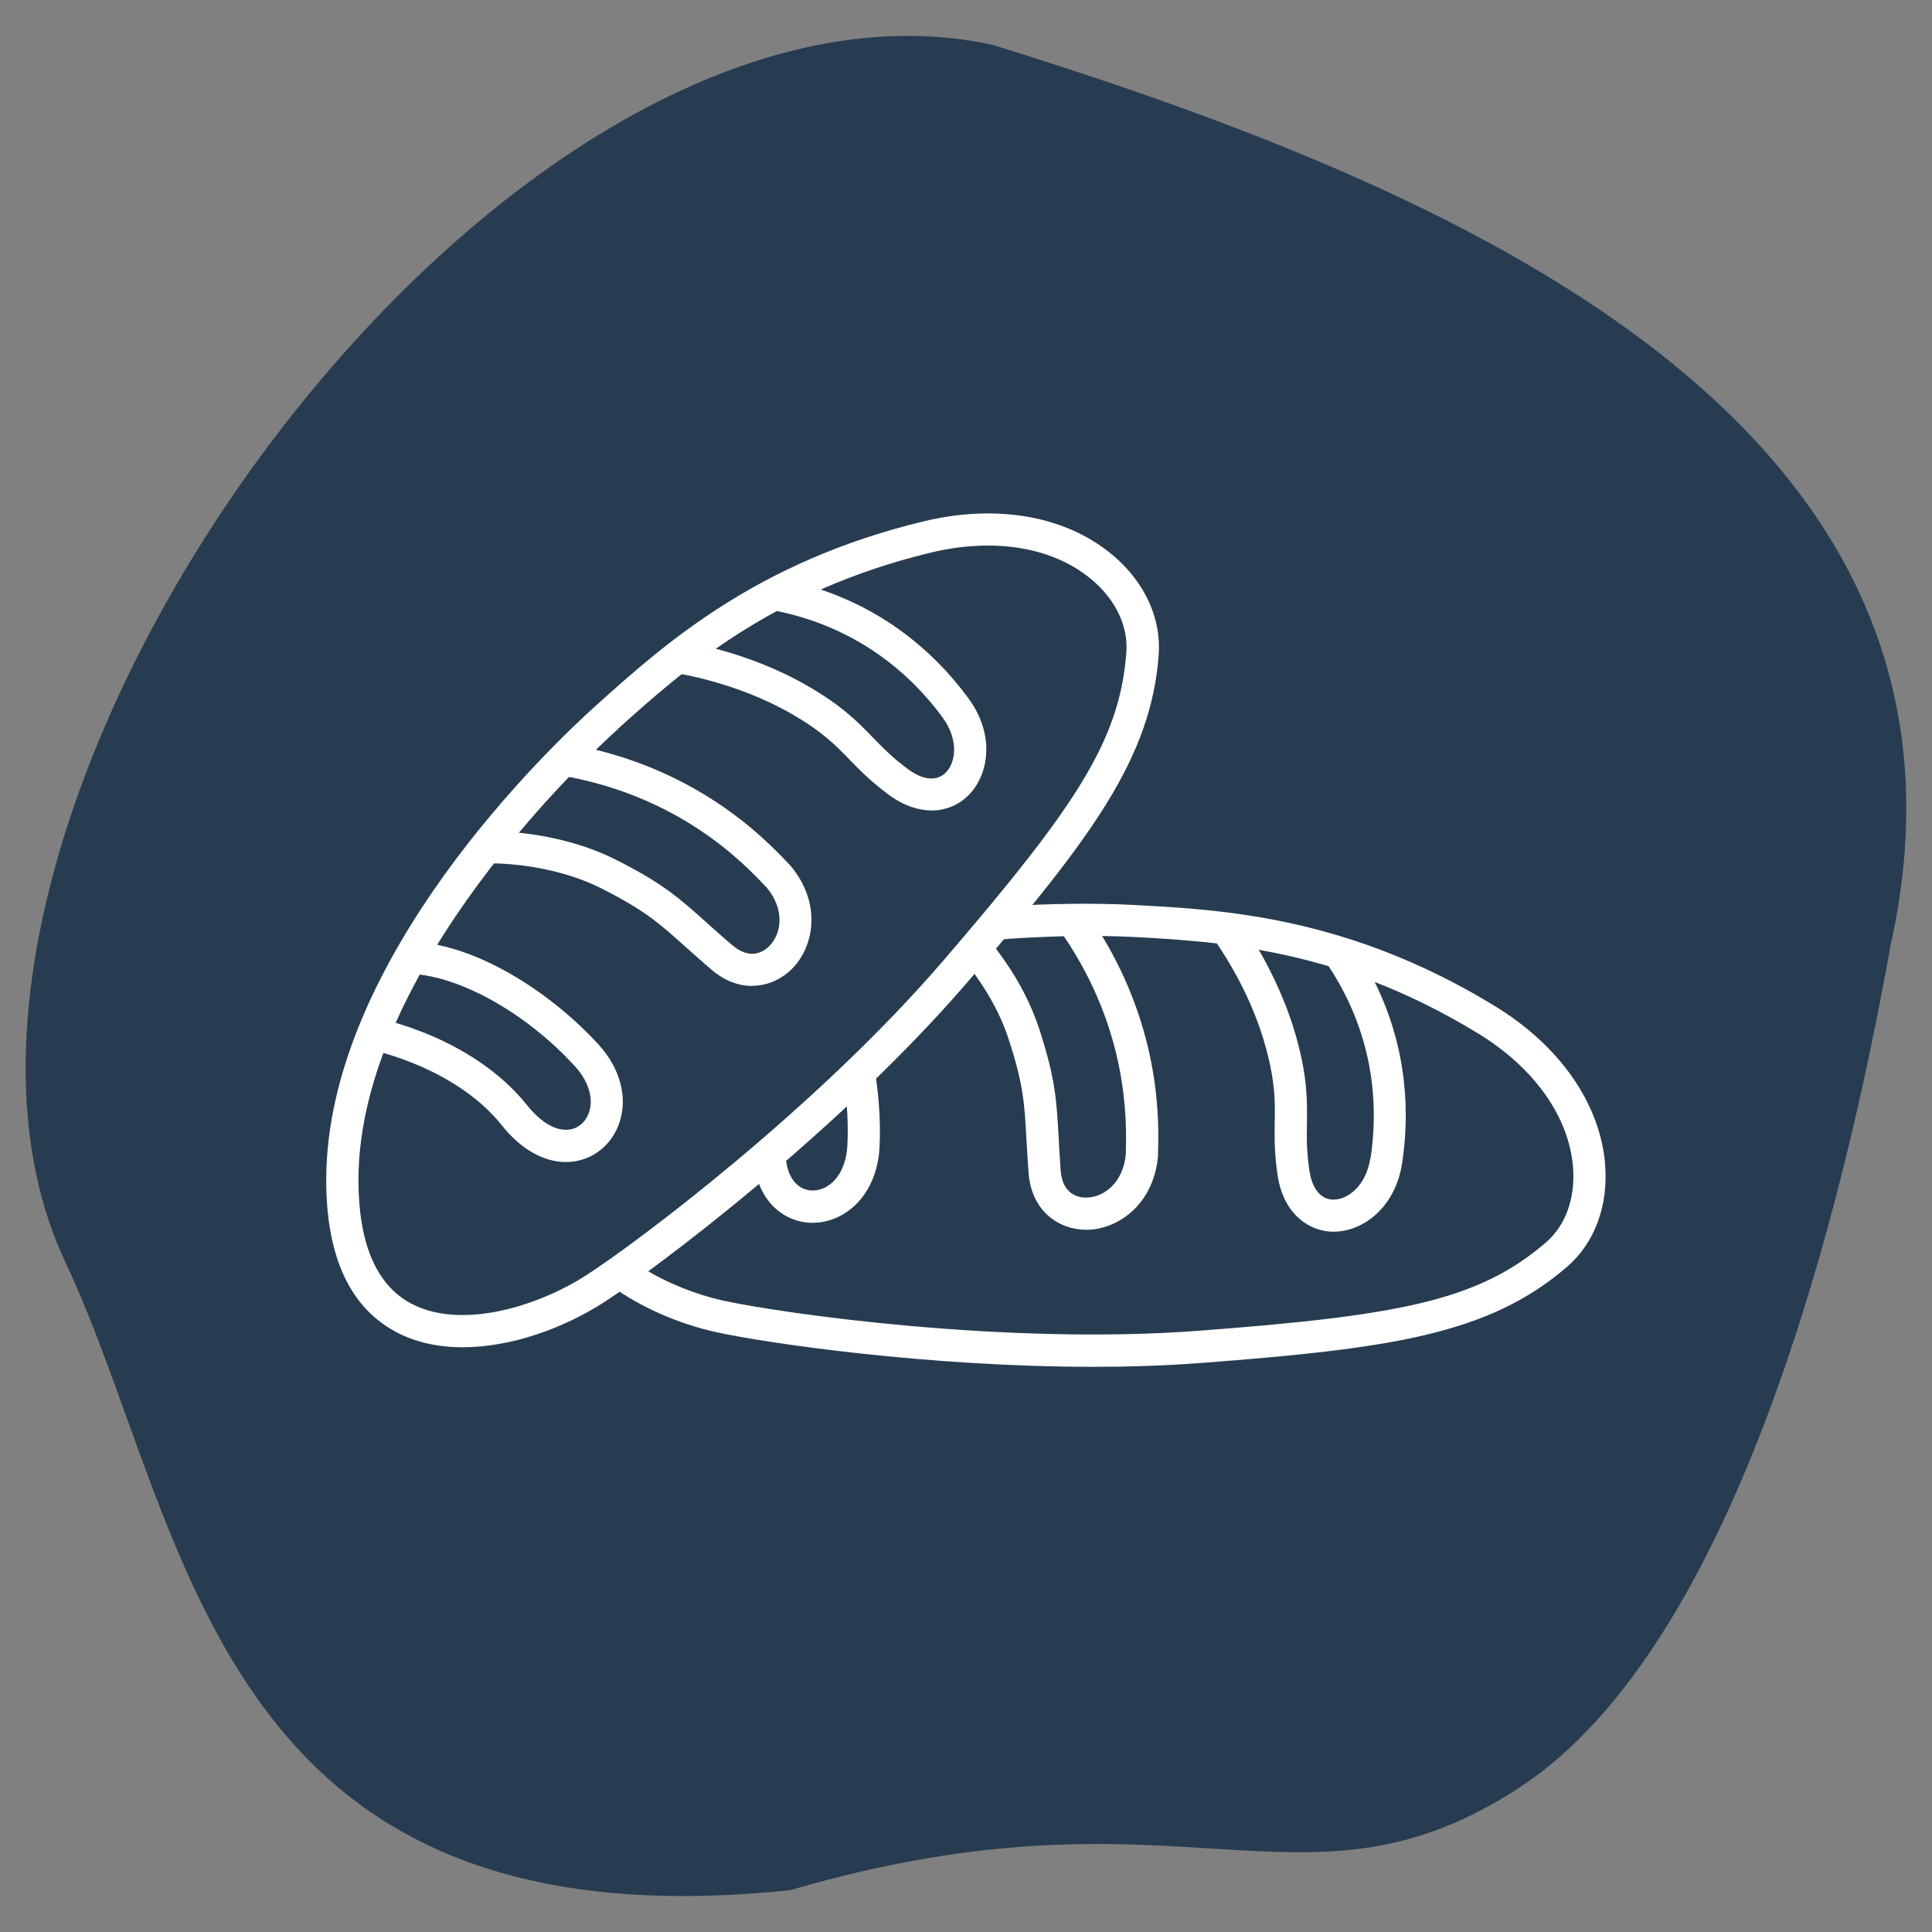
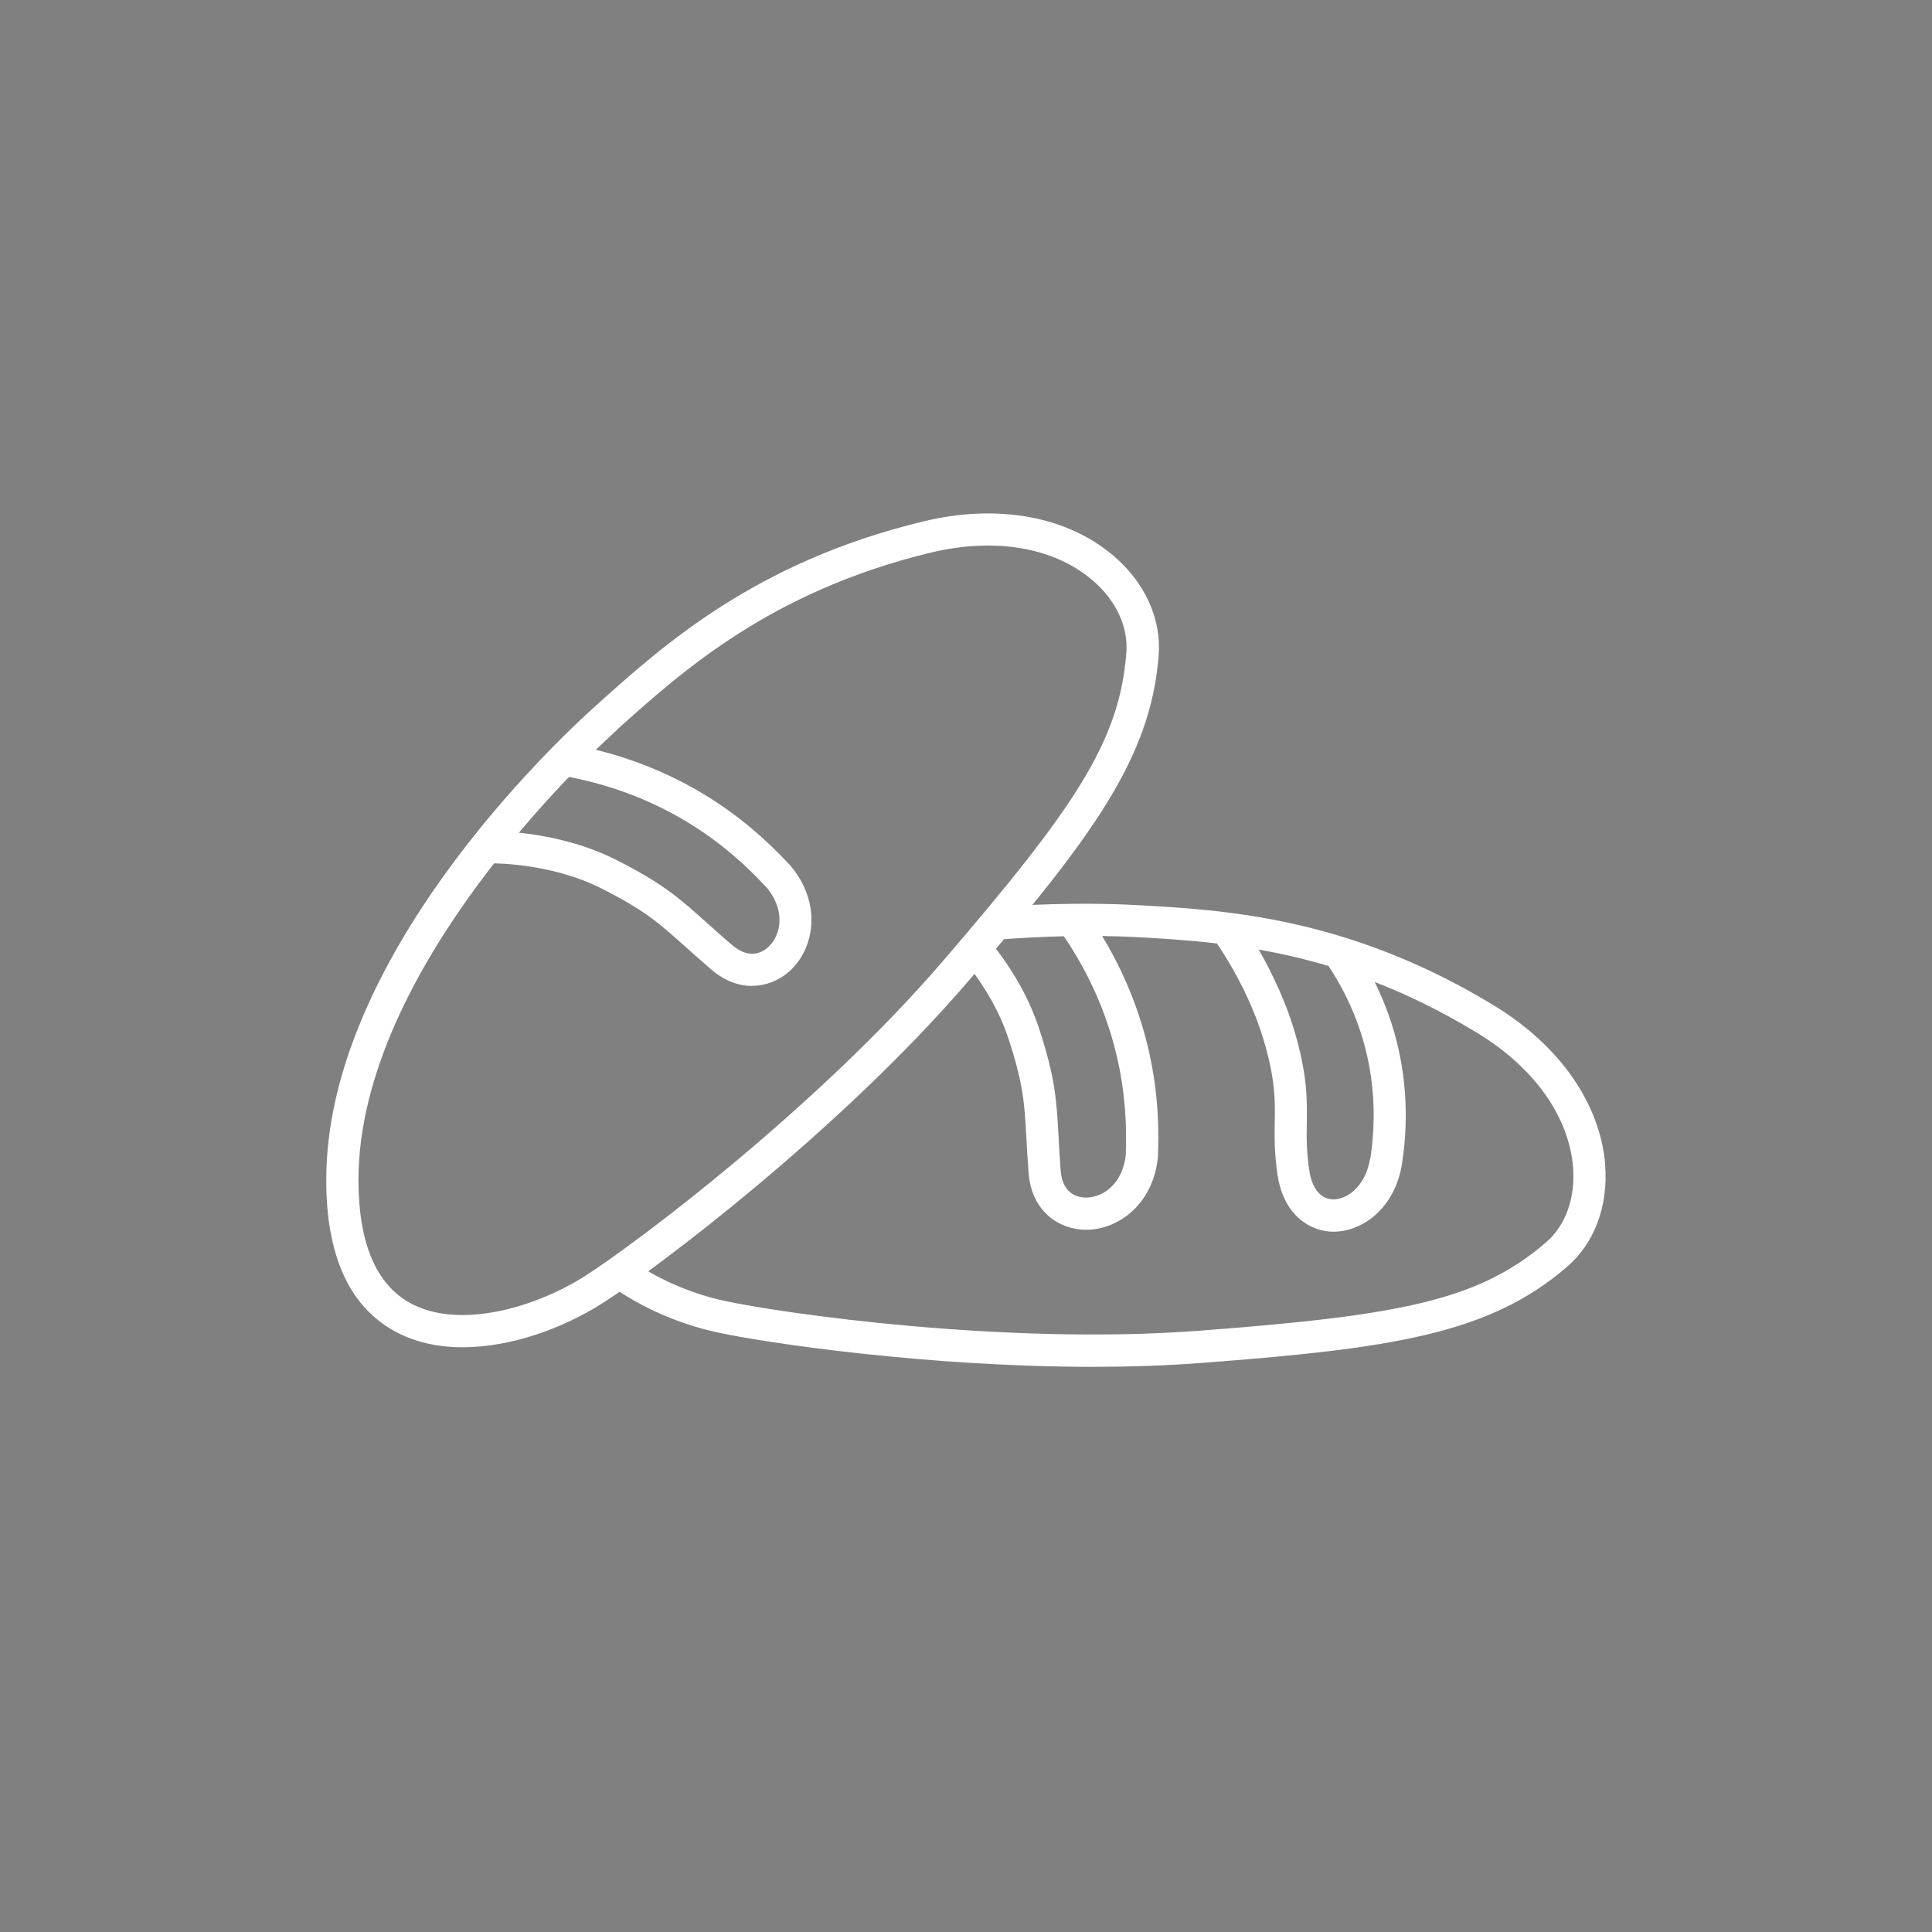
<svg xmlns="http://www.w3.org/2000/svg" id="a" viewBox="0 0 150 150">
  <rect x="0" y="0" width="150" height="150" fill="#808080" stroke="none" />
  <defs>
    <style>.b{fill:#fff;}.c{fill:#273c51;}</style>
  </defs>
-   <path class="c" d="M61.37,146.75c-45.06,4.73-46.62-28.22-56.29-48.75C-10.93,64.01,38.63-4.91,77.1,3.49c34.87,10.85,78.83,28.84,69.68,69.92-3.54,19.85-11.83,54.25-28.77,65.35-16.95,11.1-26.11-.95-56.64,7.99Z" />
  <g>
-     <path class="b" d="M67.75,82.13c-.32,.3-.69,.55-1.09,.75-.26,.5-.63,.94-1.1,1.27,.22,1.55,.31,3.17,.23,4.77-.07,1.55-.73,2.78-1.76,3.29-.68,.33-1.42,.29-1.98-.11-.84-.59-1.21-1.9-1.03-3.6-.69,.73-1.54,1.25-2.52,1.44,.14,1.84,.87,3.32,2.1,4.2,.74,.53,1.61,.8,2.49,.8,.68,0,1.37-.16,2.03-.48,1.87-.91,3.05-2.93,3.17-5.42,.1-2.14-.08-4.55-.54-6.92Z" />
    <g>
      <g>
        <path class="b" d="M35.92,104.6c-1.88,0-3.69-.37-5.27-1.24-3.54-1.94-5.33-5.9-5.32-11.78,.02-17.12,17.44-33.66,20.94-36.8h0c5.23-4.7,12.39-11.15,25.39-14.29,5.76-1.4,11.15-.43,14.78,2.65,2.45,2.08,3.73,4.89,3.52,7.71-.6,8.02-5.19,14.17-14.81,25.36-9.95,11.58-24.26,22.34-28.34,24.95-3.09,1.97-7.13,3.44-10.88,3.44Zm12.02-47.96c-2.06,1.85-20.08,18.55-20.11,34.95,0,4.89,1.35,8.11,4.02,9.58,3.8,2.08,9.71,.36,13.6-2.12,4-2.56,18.03-13.11,27.79-24.47,10.21-11.89,13.69-17.01,14.21-23.92,.15-2.02-.81-4.06-2.64-5.62-3.01-2.56-7.59-3.33-12.57-2.13-12.39,3-19.28,9.2-24.31,13.72h0Z" />
-         <path class="b" d="M43.93,90.22c-1.74,0-3.53-1.02-4.99-2.88-3.69-4.58-10.27-5.87-10.33-5.88l.46-2.46c.31,.06,7.54,1.45,11.83,6.78,1.1,1.39,2.32,2.09,3.36,1.91,.68-.11,1.23-.61,1.47-1.32,.37-1.08-.03-2.42-1.08-3.57-3.87-4.25-9.25-7.2-13.1-7.2h-.05l-.02-2.5h.06c5.28,0,11.31,4.02,14.95,8.02,1.67,1.84,2.27,4.11,1.59,6.07-.55,1.59-1.83,2.7-3.42,2.97-.24,.04-.49,.06-.74,.06Z" />
        <path class="b" d="M58.4,76.55c-1.02,0-2.12-.37-3.18-1.28-.78-.67-1.43-1.25-2.01-1.77-2.03-1.82-3.15-2.82-6.49-4.51-4.11-2.08-8.73-1.96-8.77-1.96l-.08-2.5c.21,0,5.3-.13,9.97,2.23,3.63,1.83,4.91,2.98,7.03,4.88,.57,.51,1.2,1.08,1.97,1.73,1.44,1.24,2.49,.48,2.87,.1,.99-.98,1.24-2.87-.2-4.58l-.13-.13c-1.64-1.73-6.65-7.01-15.88-8.56l.42-2.47c10.06,1.69,15.49,7.42,17.28,9.3l.17,.18c2.44,2.9,1.86,6.29,.1,8.03-.79,.78-1.88,1.3-3.08,1.3Z" />
-         <path class="b" d="M72.31,62.92c-.99,0-2.11-.34-3.3-1.21-1.37-1.01-2.22-1.88-3.04-2.72-1.1-1.14-2.15-2.21-4.54-3.58-4.31-2.48-8.92-3.14-8.97-3.15l.34-2.48c.21,.03,5.13,.72,9.88,3.46,2.69,1.55,3.91,2.8,5.08,4.01,.78,.8,1.52,1.57,2.73,2.46,1.17,.87,2.24,.97,2.93,.28,.82-.81,1.01-2.59-.24-4.29-2.33-3.18-6.6-7.21-13.65-8.41l.42-2.46c7.88,1.33,12.64,5.84,15.24,9.39,2.1,2.85,1.58,5.96-.01,7.54-.66,.66-1.67,1.17-2.89,1.17Z" />
      </g>
-       <path class="b" d="M124.63,90.44c-.39-4.74-3.51-9.24-8.57-12.33-4.01-2.45-7.8-4.09-11.33-5.22h0c-6.52-2.08-12.18-2.39-16.73-2.63-1.48-.08-4.9-.19-9.27,.07-.11,.75-.41,1.46-.94,2.03-.19,.2-.37,.41-.55,.61,1.98-.16,3.8-.24,5.36-.28,5.03,7.42,4.87,14.4,4.81,16.73v.18c-.2,2.22-1.7,3.38-3.09,3.38h-.01c-.54,0-1.82-.21-1.96-2.1-.08-1.01-.12-1.86-.16-2.62-.16-2.84-.25-4.55-1.52-8.42-.91-2.77-2.45-5.07-3.67-6.6-.56,.64-1.11,1.29-1.67,1.93,1.03,1.35,2.24,3.25,2.96,5.45,1.17,3.55,1.25,5.05,1.4,7.77,.04,.77,.09,1.64,.17,2.67,.23,3.03,2.39,4.4,4.44,4.42h.03c2.47,0,5.26-1.98,5.58-5.75v-.25c.07-2.39,.23-9.26-4.34-16.81,1.12,.02,1.93,.05,2.31,.07,1.99,.1,4.2,.23,6.6,.51,.75,1.1,2.78,4.27,3.82,8.16,.72,2.66,.7,4.16,.67,5.74-.02,1.17-.03,2.39,.22,4.08,.49,3.24,2.65,4.4,4.34,4.4h0c2.25,0,4.8-1.83,5.33-5.33,.55-3.6,.52-8.71-2.13-14.06,2.56,.99,5.23,2.29,8.02,3.99,4.37,2.67,7.06,6.46,7.38,10.39,.19,2.39-.57,4.52-2.1,5.84-5.25,4.52-11.34,5.68-26.96,6.86-14.93,1.13-32.32-1.33-36.96-2.35-2.08-.46-4.33-1.35-6.29-2.57-.43,.42-.96,.75-1.62,.92-.27,.17-.56,.33-.86,.44,2.44,1.78,5.43,3.04,8.23,3.66,3.88,.86,16.5,2.7,29.3,2.7,2.82,0,5.64-.09,8.39-.3,14.71-1.12,22.31-2.21,28.4-7.46,2.14-1.84,3.22-4.74,2.96-7.94Zm-18.24-.5c-.32,2.08-1.71,3.2-2.86,3.2h0c-.97,0-1.66-.83-1.87-2.27-.22-1.48-.21-2.54-.19-3.67,.02-1.69,.05-3.43-.76-6.43-.77-2.86-2-5.34-2.98-7.03,1.73,.31,3.54,.72,5.43,1.28,3.69,5.6,3.82,11.17,3.25,14.91Z" />
+       <path class="b" d="M124.63,90.44c-.39-4.74-3.51-9.24-8.57-12.33-4.01-2.45-7.8-4.09-11.33-5.22h0c-6.52-2.08-12.18-2.39-16.73-2.63-1.48-.08-4.9-.19-9.27,.07-.11,.75-.41,1.46-.94,2.03-.19,.2-.37,.41-.55,.61,1.98-.16,3.8-.24,5.36-.28,5.03,7.42,4.87,14.4,4.81,16.73v.18c-.2,2.22-1.7,3.38-3.09,3.38h-.01c-.54,0-1.82-.21-1.96-2.1-.08-1.01-.12-1.86-.16-2.62-.16-2.84-.25-4.55-1.52-8.42-.91-2.77-2.45-5.07-3.67-6.6-.56,.64-1.11,1.29-1.67,1.93,1.03,1.35,2.24,3.25,2.96,5.45,1.17,3.55,1.25,5.05,1.4,7.77,.04,.77,.09,1.64,.17,2.67,.23,3.03,2.39,4.4,4.44,4.42h.03c2.47,0,5.26-1.98,5.58-5.75v-.25c.07-2.39,.23-9.26-4.34-16.81,1.12,.02,1.93,.05,2.31,.07,1.99,.1,4.2,.23,6.6,.51,.75,1.1,2.78,4.27,3.82,8.16,.72,2.66,.7,4.16,.67,5.74-.02,1.17-.03,2.39,.22,4.08,.49,3.24,2.65,4.4,4.34,4.4h0c2.25,0,4.8-1.83,5.33-5.33,.55-3.6,.52-8.71-2.13-14.06,2.56,.99,5.23,2.29,8.02,3.99,4.37,2.67,7.06,6.46,7.38,10.39,.19,2.39-.57,4.52-2.1,5.84-5.25,4.52-11.34,5.68-26.96,6.86-14.93,1.13-32.32-1.33-36.96-2.35-2.08-.46-4.33-1.35-6.29-2.57-.43,.42-.96,.75-1.62,.92-.27,.17-.56,.33-.86,.44,2.44,1.78,5.43,3.04,8.23,3.66,3.88,.86,16.5,2.7,29.3,2.7,2.82,0,5.64-.09,8.39-.3,14.71-1.12,22.31-2.21,28.4-7.46,2.14-1.84,3.22-4.74,2.96-7.94m-18.24-.5c-.32,2.08-1.71,3.2-2.86,3.2h0c-.97,0-1.66-.83-1.87-2.27-.22-1.48-.21-2.54-.19-3.67,.02-1.69,.05-3.43-.76-6.43-.77-2.86-2-5.34-2.98-7.03,1.73,.31,3.54,.72,5.43,1.28,3.69,5.6,3.82,11.17,3.25,14.91Z" />
    </g>
  </g>
</svg>